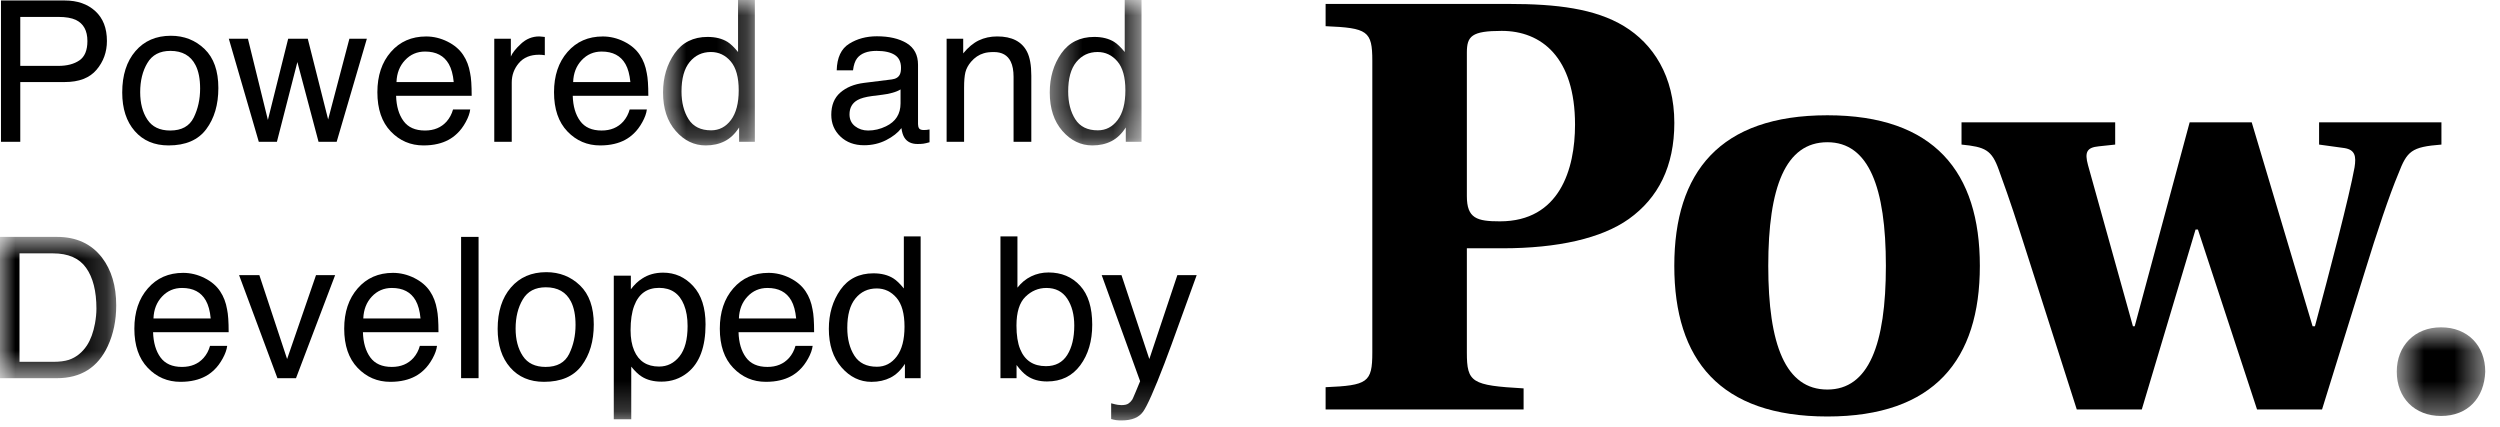
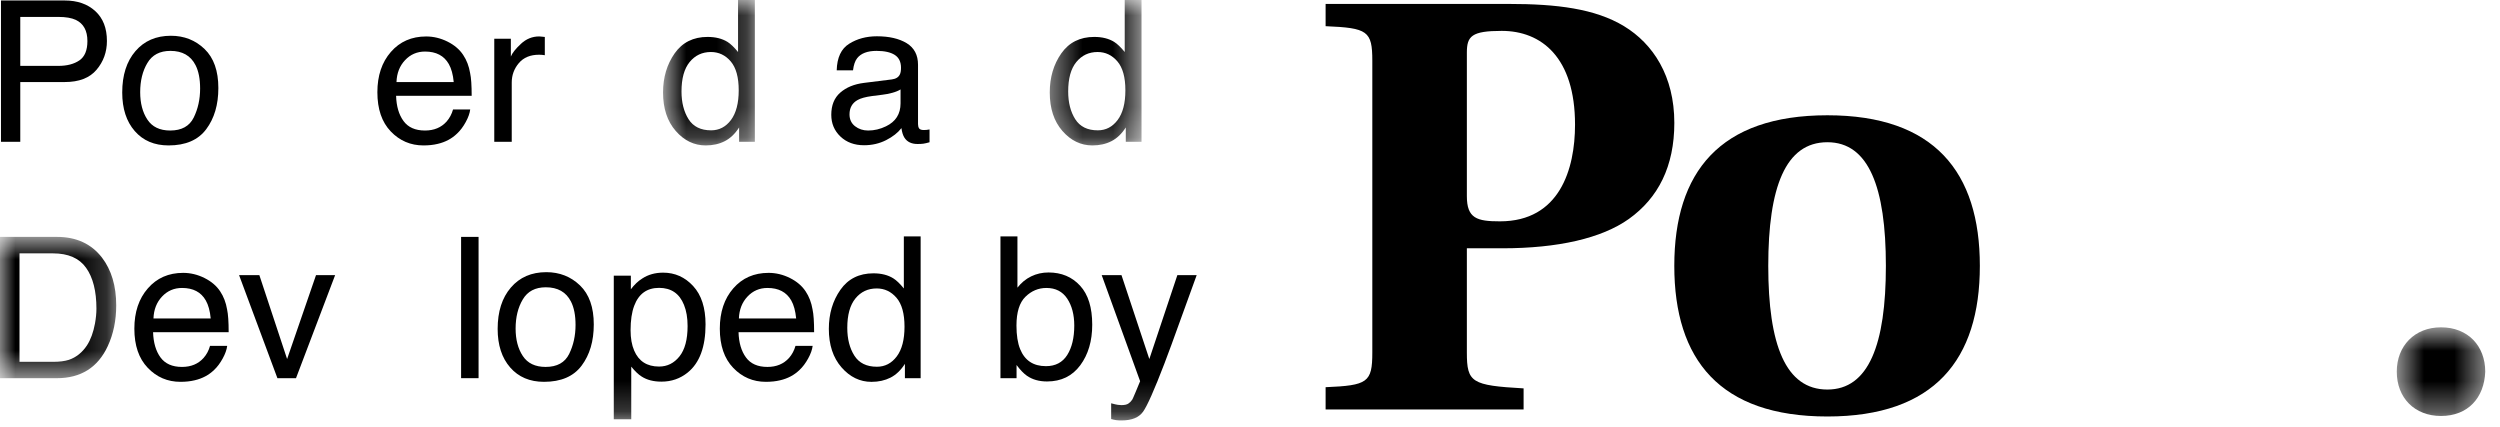
<svg xmlns="http://www.w3.org/2000/svg" width="82" height="14" viewBox="0 0 82 14" fill="none">
  <path fill-rule="evenodd" clip-rule="evenodd" d="M48.113 6.434C48.113 7.164 48.442 7.26 49.199 7.26C51.156 7.26 51.661 5.549 51.661 4.089C51.661 1.878 50.556 1.013 49.257 1.013C48.269 1.013 48.113 1.186 48.113 1.724V6.434ZM43.48 13.43V12.7C44.856 12.642 45.012 12.546 45.012 11.566V1.993C45.012 1.013 44.856 0.917 43.48 0.859V0.129H49.489C51.06 0.129 52.32 0.283 53.269 0.859C54.22 1.436 54.918 2.493 54.918 4.03C54.918 5.454 54.394 6.491 53.425 7.183C52.533 7.817 51.098 8.144 49.276 8.144H48.113V11.566C48.113 12.546 48.269 12.642 49.974 12.739V13.43H43.48Z" fill="black" />
  <path fill-rule="evenodd" clip-rule="evenodd" d="M59.938 12.777C61.294 12.777 61.857 11.297 61.857 8.721C61.857 6.145 61.294 4.665 59.938 4.665C58.561 4.665 57.999 6.145 57.999 8.721C57.999 11.297 58.561 12.777 59.938 12.777ZM64.939 8.721C64.939 11.796 63.447 13.661 59.938 13.661C56.41 13.661 54.917 11.796 54.917 8.721C54.917 5.645 56.41 3.781 59.938 3.781C63.447 3.781 64.939 5.645 64.939 8.721Z" fill="black" />
-   <path fill-rule="evenodd" clip-rule="evenodd" d="M69.378 4.012V4.742L68.835 4.8C68.448 4.838 68.371 4.992 68.486 5.414L69.96 10.701H70.018L71.821 4.012H73.856L75.853 10.701H75.93C76.415 8.894 77.055 6.452 77.229 5.491C77.287 5.126 77.249 4.915 76.9 4.857L76.066 4.742V4.012H80.079V4.742C79.09 4.819 78.954 4.953 78.664 5.703C78.373 6.395 77.966 7.606 77.559 8.933L76.163 13.43H74.031L72.092 7.529H72.014L70.251 13.43H68.118L66.49 8.337C66.102 7.126 65.986 6.741 65.56 5.569C65.327 4.915 65.113 4.819 64.338 4.742V4.012H69.378Z" fill="black" />
  <mask id="mask0_2094_1539" style="mask-type:alpha" maskUnits="userSpaceOnUse" x="78" y="10" width="4" height="4">
-     <path d="M78.614 10.736H81.516V13.644H78.614V10.736Z" fill="white" />
+     <path d="M78.614 10.736H81.516V13.644H78.614V10.736" fill="white" />
  </mask>
  <g mask="url(#mask0_2094_1539)">
    <path fill-rule="evenodd" clip-rule="evenodd" d="M78.614 12.191C78.614 11.346 79.198 10.736 80.065 10.736C80.948 10.736 81.516 11.346 81.516 12.191C81.484 13.05 80.948 13.644 80.065 13.644C79.198 13.644 78.614 13.05 78.614 12.191Z" fill="black" />
  </g>
  <path fill-rule="evenodd" clip-rule="evenodd" d="M2.488 0.653C2.349 0.588 2.159 0.555 1.916 0.555H0.665V2.161H1.916C2.198 2.161 2.428 2.101 2.604 1.981C2.779 1.861 2.867 1.65 2.867 1.347C2.867 1.006 2.741 0.775 2.488 0.653ZM0.032 0.016H2.123C2.537 0.016 2.871 0.132 3.125 0.364C3.38 0.597 3.507 0.923 3.507 1.344C3.507 1.706 3.393 2.021 3.166 2.289C2.939 2.557 2.592 2.691 2.125 2.691H0.665V4.651H0.032V0.016Z" fill="black" />
  <path fill-rule="evenodd" clip-rule="evenodd" d="M6.355 3.854C6.494 3.57 6.564 3.253 6.564 2.904C6.564 2.589 6.514 2.333 6.413 2.136C6.254 1.824 5.979 1.669 5.589 1.669C5.243 1.669 4.991 1.801 4.834 2.066C4.676 2.331 4.598 2.65 4.598 3.024C4.598 3.383 4.676 3.683 4.834 3.922C4.991 4.161 5.24 4.281 5.582 4.281C5.958 4.281 6.215 4.139 6.355 3.854ZM6.71 1.608C7.012 1.899 7.162 2.325 7.162 2.888C7.162 3.433 7.03 3.883 6.764 4.238C6.499 4.593 6.087 4.77 5.529 4.77C5.063 4.77 4.694 4.613 4.42 4.299C4.146 3.985 4.009 3.563 4.009 3.034C4.009 2.466 4.153 2.014 4.442 1.678C4.73 1.342 5.118 1.173 5.605 1.173C6.041 1.173 6.41 1.319 6.71 1.608Z" fill="black" />
-   <path fill-rule="evenodd" clip-rule="evenodd" d="M8.132 1.271L8.787 3.934L9.452 1.271H10.095L10.763 3.919L11.46 1.271H12.033L11.043 4.65H10.448L9.754 2.035L9.083 4.65H8.488L7.505 1.271H8.132Z" fill="black" />
  <path fill-rule="evenodd" clip-rule="evenodd" d="M14.882 2.691C14.859 2.445 14.805 2.248 14.721 2.101C14.565 1.827 14.305 1.691 13.942 1.691C13.681 1.691 13.462 1.785 13.286 1.973C13.108 2.162 13.015 2.401 13.005 2.691H14.882ZM14.677 1.364C14.903 1.477 15.074 1.623 15.192 1.802C15.306 1.972 15.382 2.17 15.42 2.398C15.454 2.553 15.471 2.801 15.471 3.142H12.992C13.002 3.486 13.083 3.762 13.235 3.969C13.386 4.177 13.621 4.281 13.939 4.281C14.236 4.281 14.473 4.183 14.649 3.986C14.748 3.872 14.818 3.74 14.86 3.59H15.423C15.408 3.714 15.359 3.853 15.275 4.005C15.191 4.158 15.098 4.282 14.994 4.379C14.822 4.547 14.608 4.661 14.353 4.72C14.216 4.753 14.062 4.77 13.889 4.77C13.468 4.77 13.11 4.617 12.817 4.311C12.524 4.005 12.378 3.577 12.378 3.025C12.378 2.483 12.525 2.042 12.82 1.704C13.115 1.365 13.502 1.196 13.978 1.196C14.218 1.196 14.451 1.252 14.677 1.364Z" fill="black" />
  <path fill-rule="evenodd" clip-rule="evenodd" d="M16.212 1.271H16.756V1.855C16.801 1.741 16.91 1.603 17.084 1.44C17.258 1.277 17.458 1.195 17.685 1.195C17.695 1.195 17.714 1.197 17.739 1.199C17.765 1.201 17.808 1.205 17.87 1.212V1.811C17.836 1.804 17.805 1.8 17.776 1.799C17.747 1.796 17.716 1.795 17.682 1.795C17.394 1.795 17.172 1.887 17.017 2.071C16.862 2.255 16.785 2.467 16.785 2.707V4.65H16.212V1.271Z" fill="black" />
-   <path fill-rule="evenodd" clip-rule="evenodd" d="M20.676 2.691C20.652 2.445 20.599 2.248 20.515 2.101C20.359 1.827 20.099 1.691 19.736 1.691C19.475 1.691 19.256 1.785 19.08 1.973C18.902 2.162 18.809 2.401 18.799 2.691H20.676ZM20.471 1.364C20.697 1.477 20.868 1.623 20.986 1.802C21.1 1.972 21.176 2.17 21.214 2.398C21.248 2.553 21.265 2.801 21.265 3.142H18.786C18.796 3.486 18.877 3.762 19.029 3.969C19.18 4.177 19.415 4.281 19.733 4.281C20.03 4.281 20.266 4.183 20.443 3.986C20.542 3.872 20.612 3.74 20.654 3.59H21.217C21.202 3.714 21.153 3.853 21.069 4.005C20.985 4.158 20.891 4.282 20.788 4.379C20.616 4.547 20.402 4.661 20.147 4.72C20.01 4.753 19.856 4.77 19.683 4.77C19.262 4.77 18.904 4.617 18.611 4.311C18.318 4.005 18.172 3.577 18.172 3.025C18.172 2.483 18.319 2.042 18.614 1.704C18.909 1.365 19.295 1.196 19.772 1.196C20.012 1.196 20.245 1.252 20.471 1.364Z" fill="black" />
  <mask id="mask1_2094_1539" style="mask-type:alpha" maskUnits="userSpaceOnUse" x="21" y="0" width="4" height="5">
    <path d="M21.748 0H24.759V4.771H21.748V0Z" fill="white" />
  </mask>
  <g mask="url(#mask1_2094_1539)">
    <path fill-rule="evenodd" clip-rule="evenodd" d="M22.584 3.909C22.738 4.153 22.985 4.275 23.325 4.275C23.589 4.275 23.806 4.162 23.976 3.936C24.145 3.709 24.23 3.385 24.23 2.962C24.23 2.535 24.143 2.219 23.968 2.014C23.793 1.809 23.576 1.706 23.319 1.706C23.031 1.706 22.799 1.816 22.62 2.035C22.442 2.253 22.353 2.575 22.353 3C22.353 3.362 22.43 3.665 22.584 3.909ZM23.863 1.375C23.964 1.438 24.079 1.549 24.208 1.706V-0.001H24.759V4.65H24.243V4.18C24.11 4.388 23.953 4.539 23.771 4.631C23.59 4.724 23.381 4.77 23.146 4.77C22.768 4.77 22.44 4.612 22.164 4.295C21.887 3.979 21.748 3.558 21.748 3.031C21.748 2.539 21.875 2.113 22.127 1.752C22.38 1.391 22.741 1.211 23.209 1.211C23.469 1.211 23.687 1.266 23.863 1.375Z" fill="black" />
  </g>
  <path fill-rule="evenodd" clip-rule="evenodd" d="M28.045 4.14C28.166 4.234 28.309 4.281 28.475 4.281C28.677 4.281 28.871 4.235 29.06 4.143C29.379 3.99 29.538 3.739 29.538 3.39V2.933C29.468 2.977 29.378 3.014 29.268 3.044C29.158 3.074 29.05 3.095 28.944 3.107L28.598 3.151C28.39 3.179 28.234 3.222 28.13 3.28C27.953 3.379 27.864 3.536 27.864 3.752C27.864 3.916 27.924 4.045 28.045 4.14ZM29.252 2.605C29.383 2.588 29.471 2.534 29.515 2.442C29.541 2.391 29.553 2.318 29.553 2.223C29.553 2.029 29.484 1.888 29.346 1.8C29.207 1.712 29.008 1.669 28.75 1.669C28.452 1.669 28.24 1.75 28.115 1.909C28.045 1.998 28 2.131 27.979 2.306H27.444C27.455 1.889 27.591 1.598 27.853 1.435C28.114 1.271 28.418 1.19 28.763 1.19C29.164 1.19 29.488 1.265 29.739 1.416C29.986 1.568 30.111 1.803 30.111 2.123V4.07C30.111 4.128 30.123 4.176 30.147 4.212C30.172 4.247 30.223 4.265 30.301 4.265C30.327 4.265 30.356 4.264 30.387 4.261C30.419 4.258 30.453 4.253 30.489 4.246V4.666C30.4 4.691 30.332 4.707 30.285 4.713C30.239 4.72 30.175 4.723 30.094 4.723C29.897 4.723 29.754 4.654 29.665 4.515C29.618 4.441 29.585 4.337 29.567 4.202C29.45 4.354 29.282 4.486 29.064 4.597C28.845 4.708 28.604 4.764 28.341 4.764C28.025 4.764 27.767 4.669 27.567 4.479C27.366 4.288 27.266 4.051 27.266 3.765C27.266 3.452 27.364 3.209 27.562 3.037C27.759 2.865 28.018 2.759 28.338 2.719L29.252 2.605Z" fill="black" />
-   <path fill-rule="evenodd" clip-rule="evenodd" d="M31.049 1.271H31.593V1.751C31.755 1.553 31.925 1.411 32.105 1.325C32.286 1.239 32.486 1.195 32.707 1.195C33.191 1.195 33.517 1.363 33.687 1.697C33.78 1.88 33.827 2.142 33.827 2.483V4.65H33.245V2.521C33.245 2.314 33.214 2.149 33.153 2.023C33.051 1.812 32.866 1.707 32.599 1.707C32.463 1.707 32.352 1.72 32.265 1.748C32.108 1.794 31.97 1.887 31.851 2.025C31.756 2.137 31.694 2.252 31.665 2.371C31.636 2.49 31.622 2.66 31.622 2.88V4.65H31.049V1.271Z" fill="black" />
  <mask id="mask2_2094_1539" style="mask-type:alpha" maskUnits="userSpaceOnUse" x="34" y="0" width="4" height="5">
    <path d="M34.432 0H37.442V4.771H34.432V0Z" fill="white" />
  </mask>
  <g mask="url(#mask2_2094_1539)">
    <path fill-rule="evenodd" clip-rule="evenodd" d="M35.267 3.909C35.421 4.153 35.668 4.275 36.008 4.275C36.272 4.275 36.489 4.162 36.659 3.936C36.829 3.709 36.913 3.385 36.913 2.962C36.913 2.535 36.826 2.219 36.651 2.014C36.476 1.809 36.259 1.706 36.002 1.706C35.714 1.706 35.482 1.816 35.303 2.035C35.125 2.253 35.036 2.575 35.036 3C35.036 3.362 35.113 3.665 35.267 3.909ZM36.546 1.375C36.647 1.438 36.762 1.549 36.891 1.706V-0.001H37.442V4.65H36.926V4.18C36.793 4.388 36.636 4.539 36.454 4.631C36.273 4.724 36.064 4.77 35.829 4.77C35.452 4.77 35.123 4.612 34.847 4.295C34.57 3.979 34.432 3.558 34.432 3.031C34.432 2.539 34.558 2.113 34.81 1.752C35.063 1.391 35.424 1.211 35.892 1.211C36.153 1.211 36.37 1.266 36.546 1.375Z" fill="black" />
  </g>
  <mask id="mask3_2094_1539" style="mask-type:alpha" maskUnits="userSpaceOnUse" x="0" y="7" width="4" height="6">
    <path d="M0 7.77H3.812V12.405H0V7.77Z" fill="white" />
  </mask>
  <g mask="url(#mask3_2094_1539)">
    <path fill-rule="evenodd" clip-rule="evenodd" d="M1.744 11.868C1.954 11.868 2.125 11.846 2.261 11.802C2.501 11.72 2.698 11.562 2.852 11.329C2.974 11.141 3.062 10.902 3.116 10.609C3.147 10.435 3.163 10.273 3.163 10.124C3.163 9.549 3.05 9.103 2.825 8.786C2.6 8.468 2.238 8.31 1.738 8.31H0.64V11.868H1.744ZM0 7.77H1.869C2.502 7.77 2.995 7.996 3.344 8.448C3.656 8.856 3.812 9.379 3.812 10.017C3.812 10.509 3.72 10.953 3.536 11.351C3.211 12.053 2.653 12.405 1.862 12.405H0V7.77Z" fill="black" />
  </g>
  <path fill-rule="evenodd" clip-rule="evenodd" d="M6.911 10.445C6.888 10.199 6.834 10.002 6.75 9.855C6.595 9.581 6.335 9.445 5.971 9.445C5.71 9.445 5.492 9.539 5.315 9.727C5.138 9.916 5.044 10.155 5.034 10.445H6.911ZM6.706 9.118C6.932 9.231 7.103 9.377 7.221 9.556C7.335 9.726 7.411 9.924 7.449 10.152C7.483 10.307 7.5 10.556 7.5 10.896H5.021C5.032 11.24 5.113 11.516 5.264 11.723C5.416 11.931 5.651 12.035 5.968 12.035C6.266 12.035 6.502 11.937 6.678 11.74C6.778 11.627 6.848 11.494 6.889 11.344H7.452C7.437 11.468 7.388 11.607 7.304 11.759C7.22 11.912 7.127 12.036 7.024 12.133C6.851 12.301 6.638 12.415 6.382 12.474C6.245 12.507 6.091 12.524 5.919 12.524C5.497 12.524 5.139 12.371 4.847 12.065C4.553 11.759 4.407 11.331 4.407 10.78C4.407 10.237 4.554 9.796 4.85 9.458C5.145 9.119 5.531 8.95 6.007 8.95C6.248 8.95 6.481 9.006 6.706 9.118Z" fill="black" />
  <path fill-rule="evenodd" clip-rule="evenodd" d="M8.507 9.025L9.417 11.776L10.365 9.025H10.992L9.709 12.404H9.099L7.842 9.025H8.507Z" fill="black" />
-   <path fill-rule="evenodd" clip-rule="evenodd" d="M13.793 10.445C13.77 10.199 13.716 10.002 13.633 9.855C13.477 9.581 13.217 9.445 12.854 9.445C12.592 9.445 12.374 9.539 12.197 9.727C12.02 9.916 11.927 10.155 11.916 10.445H13.793ZM13.588 9.118C13.814 9.231 13.986 9.377 14.104 9.556C14.218 9.726 14.294 9.924 14.332 10.152C14.365 10.307 14.382 10.556 14.382 10.896H11.904C11.914 11.24 11.995 11.516 12.146 11.723C12.298 11.931 12.533 12.035 12.851 12.035C13.148 12.035 13.384 11.937 13.561 11.74C13.66 11.627 13.73 11.494 13.771 11.344H14.334C14.32 11.468 14.27 11.607 14.187 11.759C14.102 11.912 14.009 12.036 13.906 12.133C13.734 12.301 13.52 12.415 13.265 12.474C13.128 12.507 12.973 12.524 12.801 12.524C12.379 12.524 12.022 12.371 11.729 12.065C11.436 11.759 11.29 11.331 11.29 10.78C11.29 10.237 11.437 9.796 11.732 9.458C12.027 9.119 12.413 8.95 12.889 8.95C13.13 8.95 13.363 9.006 13.588 9.118Z" fill="black" />
  <mask id="mask4_2094_1539" style="mask-type:alpha" maskUnits="userSpaceOnUse" x="0" y="0" width="82" height="14">
    <path d="M0 13.79H81.516V0H0V13.79Z" fill="white" />
  </mask>
  <g mask="url(#mask4_2094_1539)">
    <path fill-rule="evenodd" clip-rule="evenodd" d="M15.124 12.404H15.697V7.77H15.124V12.404Z" fill="black" />
    <path fill-rule="evenodd" clip-rule="evenodd" d="M18.669 11.608C18.808 11.324 18.878 11.007 18.878 10.658C18.878 10.343 18.828 10.087 18.727 9.89C18.568 9.578 18.293 9.423 17.903 9.423C17.556 9.423 17.305 9.555 17.148 9.82C16.99 10.085 16.912 10.404 16.912 10.778C16.912 11.137 16.99 11.437 17.148 11.676C17.305 11.915 17.554 12.035 17.896 12.035C18.272 12.035 18.529 11.893 18.669 11.608ZM19.024 9.362C19.326 9.653 19.476 10.079 19.476 10.642C19.476 11.187 19.344 11.637 19.078 11.992C18.813 12.347 18.401 12.524 17.843 12.524C17.377 12.524 17.008 12.367 16.734 12.053C16.46 11.739 16.323 11.317 16.323 10.788C16.323 10.22 16.467 9.768 16.756 9.432C17.044 9.096 17.432 8.927 17.919 8.927C18.355 8.927 18.724 9.073 19.024 9.362Z" fill="black" />
    <path fill-rule="evenodd" clip-rule="evenodd" d="M22.287 11.69C22.464 11.468 22.553 11.136 22.553 10.694C22.553 10.425 22.514 10.194 22.435 10C22.286 9.628 22.014 9.442 21.618 9.442C21.22 9.442 20.948 9.638 20.801 10.032C20.722 10.242 20.683 10.51 20.683 10.833C20.683 11.094 20.722 11.316 20.801 11.499C20.95 11.848 21.222 12.023 21.618 12.023C21.886 12.023 22.109 11.912 22.287 11.69ZM20.132 9.041H20.692V9.489C20.807 9.336 20.932 9.217 21.069 9.133C21.262 9.007 21.489 8.943 21.751 8.943C22.138 8.943 22.467 9.09 22.737 9.384C23.007 9.677 23.142 10.096 23.142 10.641C23.142 11.377 22.947 11.903 22.558 12.218C22.311 12.418 22.023 12.518 21.695 12.518C21.437 12.518 21.221 12.463 21.047 12.351C20.944 12.288 20.83 12.179 20.705 12.026V13.752H20.132V9.041Z" fill="black" />
    <path fill-rule="evenodd" clip-rule="evenodd" d="M26.114 10.445C26.09 10.199 26.037 10.002 25.953 9.855C25.797 9.581 25.537 9.445 25.174 9.445C24.913 9.445 24.694 9.539 24.518 9.727C24.34 9.916 24.247 10.155 24.236 10.445H26.114ZM25.909 9.118C26.134 9.231 26.306 9.377 26.424 9.556C26.538 9.726 26.614 9.924 26.652 10.152C26.686 10.307 26.703 10.556 26.703 10.896H24.224C24.234 11.24 24.315 11.516 24.467 11.723C24.618 11.931 24.853 12.035 25.171 12.035C25.468 12.035 25.704 11.937 25.881 11.74C25.98 11.627 26.05 11.494 26.092 11.344H26.655C26.64 11.468 26.591 11.607 26.507 11.759C26.423 11.912 26.329 12.036 26.226 12.133C26.054 12.301 25.84 12.415 25.585 12.474C25.448 12.507 25.294 12.524 25.121 12.524C24.7 12.524 24.342 12.371 24.049 12.065C23.756 11.759 23.61 11.331 23.61 10.78C23.61 10.237 23.757 9.796 24.052 9.458C24.347 9.119 24.733 8.95 25.21 8.95C25.45 8.95 25.683 9.006 25.909 9.118Z" fill="black" />
    <path fill-rule="evenodd" clip-rule="evenodd" d="M28.022 11.663C28.176 11.907 28.423 12.029 28.763 12.029C29.027 12.029 29.244 11.916 29.414 11.69C29.584 11.464 29.668 11.139 29.668 10.716C29.668 10.289 29.581 9.973 29.406 9.768C29.23 9.564 29.014 9.461 28.757 9.461C28.469 9.461 28.237 9.57 28.058 9.789C27.88 10.008 27.791 10.329 27.791 10.755C27.791 11.116 27.868 11.419 28.022 11.663ZM29.301 9.13C29.402 9.193 29.517 9.303 29.646 9.461V7.754H30.197V12.405H29.681V11.934C29.548 12.143 29.391 12.293 29.209 12.386C29.027 12.478 28.819 12.525 28.584 12.525C28.206 12.525 27.878 12.366 27.602 12.05C27.325 11.733 27.186 11.312 27.186 10.786C27.186 10.294 27.312 9.867 27.565 9.506C27.817 9.146 28.179 8.965 28.647 8.965C28.907 8.965 29.125 9.02 29.301 9.13Z" fill="black" />
    <path fill-rule="evenodd" clip-rule="evenodd" d="M35.005 11.644C35.159 11.4 35.236 11.078 35.236 10.679C35.236 10.323 35.159 10.029 35.005 9.795C34.85 9.562 34.623 9.445 34.323 9.445C34.061 9.445 33.832 9.541 33.636 9.732C33.438 9.924 33.34 10.239 33.34 10.679C33.34 10.996 33.38 11.254 33.461 11.452C33.613 11.824 33.894 12.01 34.307 12.01C34.618 12.01 34.85 11.888 35.005 11.644ZM32.815 7.754H33.372V9.435C33.498 9.274 33.647 9.15 33.822 9.065C33.997 8.98 34.186 8.937 34.391 8.937C34.817 8.937 35.162 9.082 35.427 9.371C35.693 9.66 35.825 10.086 35.825 10.65C35.825 11.184 35.694 11.629 35.432 11.982C35.17 12.335 34.807 12.512 34.343 12.512C34.083 12.512 33.864 12.45 33.684 12.326C33.578 12.252 33.464 12.134 33.343 11.972V12.405H32.815V7.754Z" fill="black" />
    <path fill-rule="evenodd" clip-rule="evenodd" d="M38.617 9.025H39.251C39.17 9.242 38.99 9.737 38.713 10.509C38.505 11.09 38.331 11.563 38.191 11.93C37.861 12.791 37.627 13.317 37.492 13.505C37.356 13.695 37.123 13.79 36.792 13.79C36.712 13.79 36.65 13.787 36.607 13.78C36.563 13.774 36.509 13.762 36.446 13.745V13.228C36.546 13.255 36.617 13.272 36.661 13.278C36.706 13.285 36.746 13.288 36.779 13.288C36.886 13.288 36.963 13.271 37.013 13.236C37.063 13.201 37.105 13.159 37.138 13.108C37.149 13.092 37.187 13.006 37.252 12.851C37.318 12.694 37.366 12.58 37.396 12.504L36.136 9.025H36.785L37.698 11.777L38.617 9.025Z" fill="black" />
  </g>
</svg>